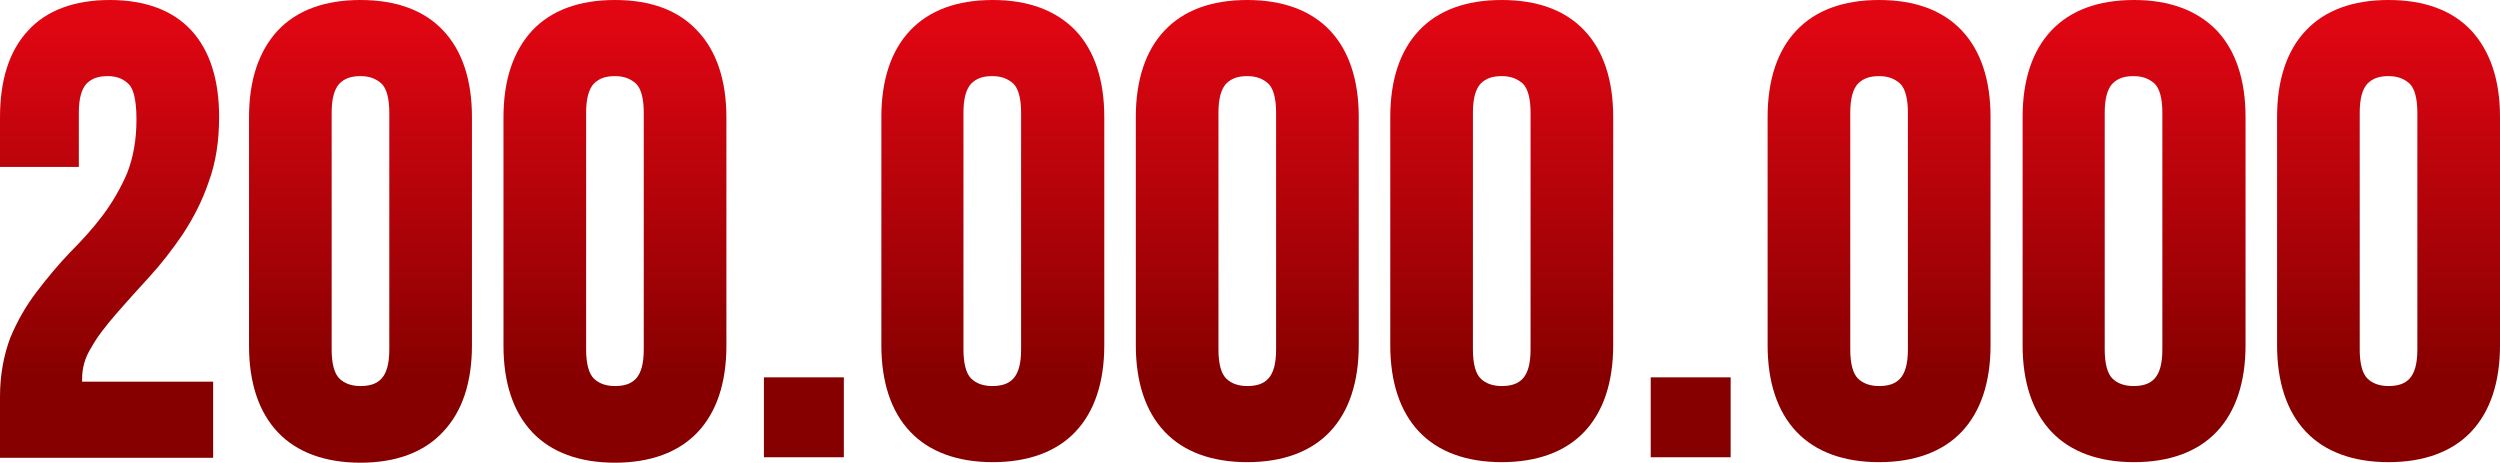
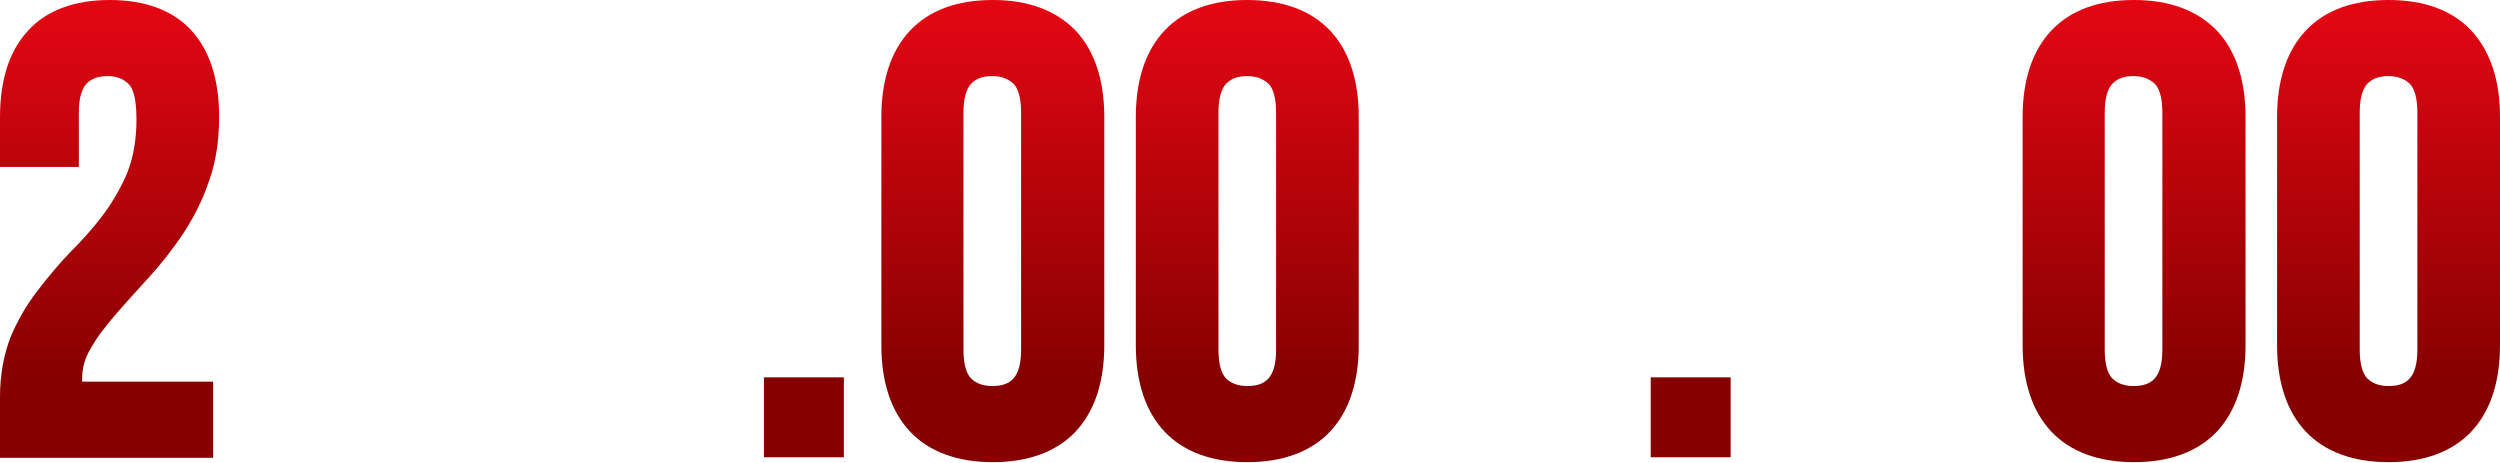
<svg xmlns="http://www.w3.org/2000/svg" version="1.1" id="Слой_1" x="0px" y="0px" viewBox="0 0 45.98 8.51" style="enable-background:new 0 0 45.98 8.51;" xml:space="preserve">
  <style type="text/css"> .st0{fill:url(#SVGID_1_);} .st1{fill:url(#SVGID_00000169549564636783137630000016866053053684647608_);} .st2{fill:url(#SVGID_00000021088684312672211770000013074277215815460746_);} .st3{fill:url(#SVGID_00000101092673727770776670000001053342323256072842_);} .st4{fill:url(#SVGID_00000180335088335743264570000000846624681240065714_);} .st5{fill:url(#SVGID_00000070797193022215883660000000379056718453976712_);} .st6{fill:url(#SVGID_00000168832043196127053060000007584739124752237720_);} .st7{fill:url(#SVGID_00000078025530171654837380000012421649744291613359_);} .st8{fill:url(#SVGID_00000013909987862870716940000015154060923114099081_);} .st9{fill:url(#SVGID_00000039129093548225385280000014598929010789257610_);} .st10{fill:url(#SVGID_00000075871567899607754500000006545506505803600800_);} </style>
  <g>
    <linearGradient id="SVGID_1_" gradientUnits="userSpaceOnUse" x1="2.017" y1="0.216" x2="2.017" y2="6.991">
      <stop offset="0" style="stop-color:#E20613" />
      <stop offset="1" style="stop-color:#860000" />
    </linearGradient>
    <path class="st0" d="M2.13,5.78C2.32,5.56,2.52,5.34,2.74,5.1c0.22-0.24,0.43-0.51,0.62-0.79C3.55,4.02,3.72,3.7,3.84,3.34 c0.13-0.35,0.19-0.75,0.19-1.19c0-0.68-0.17-1.22-0.51-1.59C3.18,0.19,2.67,0,2.02,0S0.85,0.19,0.51,0.57C0.17,0.94,0,1.47,0,2.16 v0.91h1.45V2.07c0-0.26,0.05-0.43,0.14-0.53c0.1-0.1,0.22-0.14,0.39-0.14c0.17,0,0.29,0.05,0.39,0.15C2.44,1.62,2.51,1.79,2.51,2.2 c0,0.37-0.06,0.7-0.17,0.98C2.22,3.46,2.07,3.72,1.89,3.96C1.71,4.2,1.5,4.43,1.29,4.64C1.07,4.87,0.87,5.11,0.68,5.36 C0.48,5.62,0.32,5.9,0.19,6.21C0.07,6.53,0,6.89,0,7.3v1.12h3.92v-1.4H1.51c0-0.01,0-0.03,0-0.05c0-0.2,0.05-0.39,0.17-0.58 C1.79,6.19,1.95,5.99,2.13,5.78z" />
    <linearGradient id="SVGID_00000152232735094792969290000005275603996327746997_" gradientUnits="userSpaceOnUse" x1="6.63" y1="0.216" x2="6.63" y2="6.991">
      <stop offset="0" style="stop-color:#E20613" />
      <stop offset="1" style="stop-color:#860000" />
    </linearGradient>
-     <path style="fill:url(#SVGID_00000152232735094792969290000005275603996327746997_);" d="M6.63,0C5.97,0,5.46,0.19,5.11,0.56 C4.76,0.94,4.58,1.47,4.58,2.16v4.2c0,0.68,0.18,1.22,0.53,1.59c0.35,0.37,0.87,0.56,1.52,0.56S7.8,8.32,8.15,7.94 C8.5,7.57,8.68,7.04,8.68,6.35v-4.2c0-0.68-0.18-1.22-0.53-1.59C7.8,0.19,7.29,0,6.63,0z M6.1,2.07c0-0.26,0.05-0.43,0.14-0.53 c0.1-0.1,0.22-0.14,0.39-0.14s0.29,0.05,0.39,0.14c0.09,0.09,0.14,0.27,0.14,0.53v4.36c0,0.26-0.05,0.43-0.14,0.53 C6.93,7.06,6.8,7.1,6.63,7.1s-0.3-0.05-0.39-0.14C6.15,6.87,6.1,6.69,6.1,6.43V2.07z" />
    <linearGradient id="SVGID_00000097471475176164001370000014933972564424689295_" gradientUnits="userSpaceOnUse" x1="11.312" y1="0.216" x2="11.312" y2="6.991">
      <stop offset="0" style="stop-color:#E20613" />
      <stop offset="1" style="stop-color:#860000" />
    </linearGradient>
-     <path style="fill:url(#SVGID_00000097471475176164001370000014933972564424689295_);" d="M11.31,0c-0.66,0-1.17,0.19-1.52,0.56 C9.44,0.94,9.26,1.47,9.26,2.16v4.2c0,0.68,0.18,1.22,0.53,1.59c0.35,0.37,0.87,0.56,1.52,0.56s1.17-0.19,1.52-0.56 c0.35-0.37,0.53-0.91,0.53-1.59v-4.2c0-0.68-0.18-1.22-0.53-1.59C12.48,0.19,11.97,0,11.31,0z M10.78,2.07 c0-0.26,0.05-0.43,0.14-0.53c0.1-0.1,0.22-0.14,0.39-0.14s0.29,0.05,0.39,0.14c0.09,0.09,0.14,0.27,0.14,0.53v4.36 c0,0.26-0.05,0.43-0.14,0.53c-0.09,0.1-0.22,0.14-0.39,0.14s-0.3-0.05-0.39-0.14c-0.09-0.09-0.14-0.27-0.14-0.53V2.07z" />
    <linearGradient id="SVGID_00000070826631494912307190000017884050184169705100_" gradientUnits="userSpaceOnUse" x1="14.785" y1="0.216" x2="14.785" y2="6.991">
      <stop offset="0" style="stop-color:#E20613" />
      <stop offset="1" style="stop-color:#860000" />
    </linearGradient>
    <rect x="14.05" y="6.94" style="fill:url(#SVGID_00000070826631494912307190000017884050184169705100_);" width="1.47" height="1.47" />
    <linearGradient id="SVGID_00000127027487854275666030000012563569766884511616_" gradientUnits="userSpaceOnUse" x1="18.256" y1="0.216" x2="18.256" y2="6.991">
      <stop offset="0" style="stop-color:#E20613" />
      <stop offset="1" style="stop-color:#860000" />
    </linearGradient>
    <path style="fill:url(#SVGID_00000127027487854275666030000012563569766884511616_);" d="M18.26,0c-0.66,0-1.17,0.19-1.52,0.56 c-0.35,0.37-0.53,0.91-0.53,1.59v4.2c0,0.68,0.18,1.22,0.53,1.59c0.35,0.37,0.87,0.56,1.52,0.56s1.17-0.19,1.52-0.56 c0.35-0.37,0.53-0.91,0.53-1.59v-4.2c0-0.68-0.18-1.22-0.53-1.59C19.42,0.19,18.91,0,18.26,0z M17.72,2.07 c0-0.26,0.05-0.43,0.14-0.53c0.1-0.1,0.22-0.14,0.39-0.14s0.29,0.05,0.39,0.14c0.09,0.09,0.14,0.27,0.14,0.53v4.36 c0,0.26-0.05,0.43-0.14,0.53c-0.09,0.1-0.22,0.14-0.39,0.14s-0.3-0.05-0.39-0.14c-0.09-0.09-0.14-0.27-0.14-0.53V2.07z" />
    <linearGradient id="SVGID_00000102527430715934521550000012834170593269151872_" gradientUnits="userSpaceOnUse" x1="22.939" y1="0.216" x2="22.939" y2="6.991">
      <stop offset="0" style="stop-color:#E20613" />
      <stop offset="1" style="stop-color:#860000" />
    </linearGradient>
    <path style="fill:url(#SVGID_00000102527430715934521550000012834170593269151872_);" d="M22.94,0c-0.66,0-1.17,0.19-1.52,0.56 c-0.35,0.37-0.53,0.91-0.53,1.59v4.2c0,0.68,0.18,1.22,0.53,1.59c0.35,0.37,0.87,0.56,1.52,0.56s1.17-0.19,1.52-0.56 c0.35-0.37,0.53-0.91,0.53-1.59v-4.2c0-0.68-0.18-1.22-0.53-1.59C24.11,0.19,23.59,0,22.94,0z M22.41,2.07 c0-0.26,0.05-0.43,0.14-0.53c0.1-0.1,0.22-0.14,0.39-0.14s0.29,0.05,0.39,0.14c0.09,0.09,0.14,0.27,0.14,0.53v4.36 c0,0.26-0.05,0.43-0.14,0.53c-0.09,0.1-0.22,0.14-0.39,0.14s-0.3-0.05-0.39-0.14c-0.09-0.09-0.14-0.27-0.14-0.53V2.07z" />
    <linearGradient id="SVGID_00000119113223149784546220000001474228259576482179_" gradientUnits="userSpaceOnUse" x1="27.621" y1="0.216" x2="27.621" y2="6.991">
      <stop offset="0" style="stop-color:#E20613" />
      <stop offset="1" style="stop-color:#860000" />
    </linearGradient>
-     <path style="fill:url(#SVGID_00000119113223149784546220000001474228259576482179_);" d="M27.62,0c-0.66,0-1.17,0.19-1.52,0.56 c-0.35,0.37-0.53,0.91-0.53,1.59v4.2c0,0.68,0.18,1.22,0.53,1.59c0.35,0.37,0.87,0.56,1.52,0.56s1.17-0.19,1.52-0.56 c0.35-0.37,0.53-0.91,0.53-1.59v-4.2c0-0.68-0.18-1.22-0.53-1.59C28.79,0.19,28.28,0,27.62,0z M27.09,2.07 c0-0.26,0.05-0.43,0.14-0.53c0.1-0.1,0.22-0.14,0.39-0.14s0.29,0.05,0.39,0.14c0.09,0.09,0.14,0.27,0.14,0.53v4.36 c0,0.26-0.05,0.43-0.14,0.53c-0.09,0.1-0.22,0.14-0.39,0.14s-0.3-0.05-0.39-0.14c-0.09-0.09-0.14-0.27-0.14-0.53V2.07z" />
    <linearGradient id="SVGID_00000021115664229481202830000000933410854737355920_" gradientUnits="userSpaceOnUse" x1="31.093" y1="0.216" x2="31.093" y2="6.991">
      <stop offset="0" style="stop-color:#E20613" />
      <stop offset="1" style="stop-color:#860000" />
    </linearGradient>
    <rect x="30.36" y="6.94" style="fill:url(#SVGID_00000021115664229481202830000000933410854737355920_);" width="1.47" height="1.47" />
    <linearGradient id="SVGID_00000169551697623617882120000007086859779993325711_" gradientUnits="userSpaceOnUse" x1="34.565" y1="0.216" x2="34.565" y2="6.991">
      <stop offset="0" style="stop-color:#E20613" />
      <stop offset="1" style="stop-color:#860000" />
    </linearGradient>
-     <path style="fill:url(#SVGID_00000169551697623617882120000007086859779993325711_);" d="M34.56,0c-0.66,0-1.17,0.19-1.52,0.56 c-0.35,0.37-0.53,0.91-0.53,1.59v4.2c0,0.68,0.18,1.22,0.53,1.59c0.35,0.37,0.87,0.56,1.52,0.56s1.17-0.19,1.52-0.56 c0.35-0.37,0.53-0.91,0.53-1.59v-4.2c0-0.68-0.18-1.22-0.53-1.59C35.73,0.19,35.22,0,34.56,0z M34.03,2.07 c0-0.26,0.05-0.43,0.14-0.53c0.1-0.1,0.22-0.14,0.39-0.14s0.29,0.05,0.39,0.14c0.09,0.09,0.14,0.27,0.14,0.53v4.36 c0,0.26-0.05,0.43-0.14,0.53c-0.09,0.1-0.22,0.14-0.39,0.14s-0.3-0.05-0.39-0.14c-0.09-0.09-0.14-0.27-0.14-0.53V2.07z" />
    <linearGradient id="SVGID_00000183230985210792274760000004700302858511497862_" gradientUnits="userSpaceOnUse" x1="39.247" y1="0.216" x2="39.247" y2="6.991">
      <stop offset="0" style="stop-color:#E20613" />
      <stop offset="1" style="stop-color:#860000" />
    </linearGradient>
    <path style="fill:url(#SVGID_00000183230985210792274760000004700302858511497862_);" d="M39.25,0c-0.66,0-1.17,0.19-1.52,0.56 c-0.35,0.37-0.53,0.91-0.53,1.59v4.2c0,0.68,0.18,1.22,0.53,1.59c0.35,0.37,0.87,0.56,1.52,0.56s1.17-0.19,1.52-0.56 c0.35-0.37,0.53-0.91,0.53-1.59v-4.2c0-0.68-0.18-1.22-0.53-1.59C40.41,0.19,39.9,0,39.25,0z M38.71,2.07 c0-0.26,0.05-0.43,0.14-0.53c0.1-0.1,0.22-0.14,0.39-0.14s0.29,0.05,0.39,0.14c0.09,0.09,0.14,0.27,0.14,0.53v4.36 c0,0.26-0.05,0.43-0.14,0.53c-0.09,0.1-0.22,0.14-0.39,0.14s-0.3-0.05-0.39-0.14c-0.09-0.09-0.14-0.27-0.14-0.53V2.07z" />
    <linearGradient id="SVGID_00000173151785970968287730000009925358223240458648_" gradientUnits="userSpaceOnUse" x1="43.93" y1="0.216" x2="43.93" y2="6.991">
      <stop offset="0" style="stop-color:#E20613" />
      <stop offset="1" style="stop-color:#860000" />
    </linearGradient>
    <path style="fill:url(#SVGID_00000173151785970968287730000009925358223240458648_);" d="M45.45,0.56C45.1,0.19,44.59,0,43.93,0 s-1.17,0.19-1.52,0.56c-0.35,0.37-0.53,0.91-0.53,1.59v4.2c0,0.68,0.18,1.22,0.53,1.59c0.35,0.37,0.87,0.56,1.52,0.56 s1.17-0.19,1.52-0.56c0.35-0.37,0.53-0.91,0.53-1.59v-4.2C45.98,1.47,45.8,0.94,45.45,0.56z M43.4,2.07c0-0.26,0.05-0.43,0.14-0.53 c0.1-0.1,0.22-0.14,0.39-0.14s0.29,0.05,0.39,0.14c0.09,0.09,0.14,0.27,0.14,0.53v4.36c0,0.26-0.05,0.43-0.14,0.53 c-0.09,0.1-0.22,0.14-0.39,0.14s-0.3-0.05-0.39-0.14c-0.09-0.09-0.14-0.27-0.14-0.53V2.07z" />
  </g>
</svg>